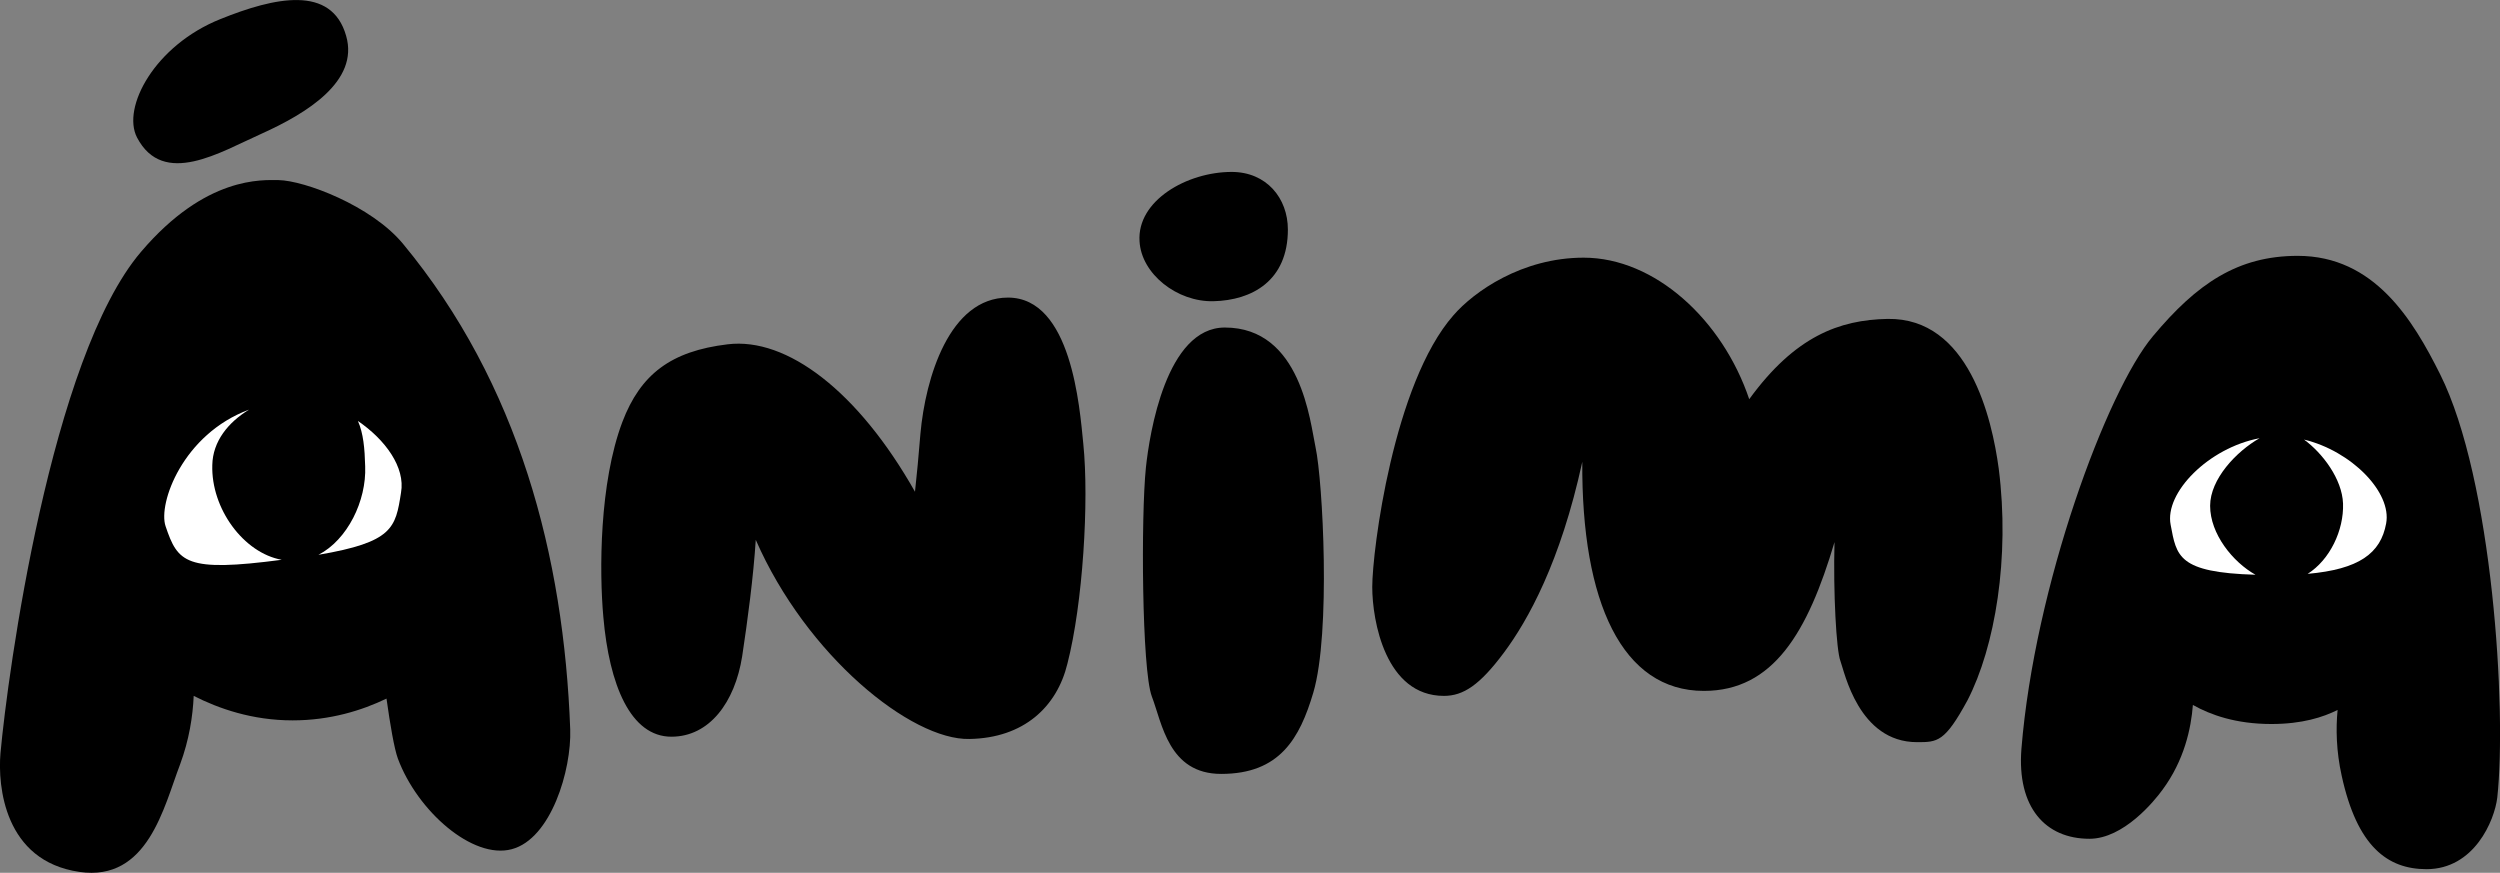
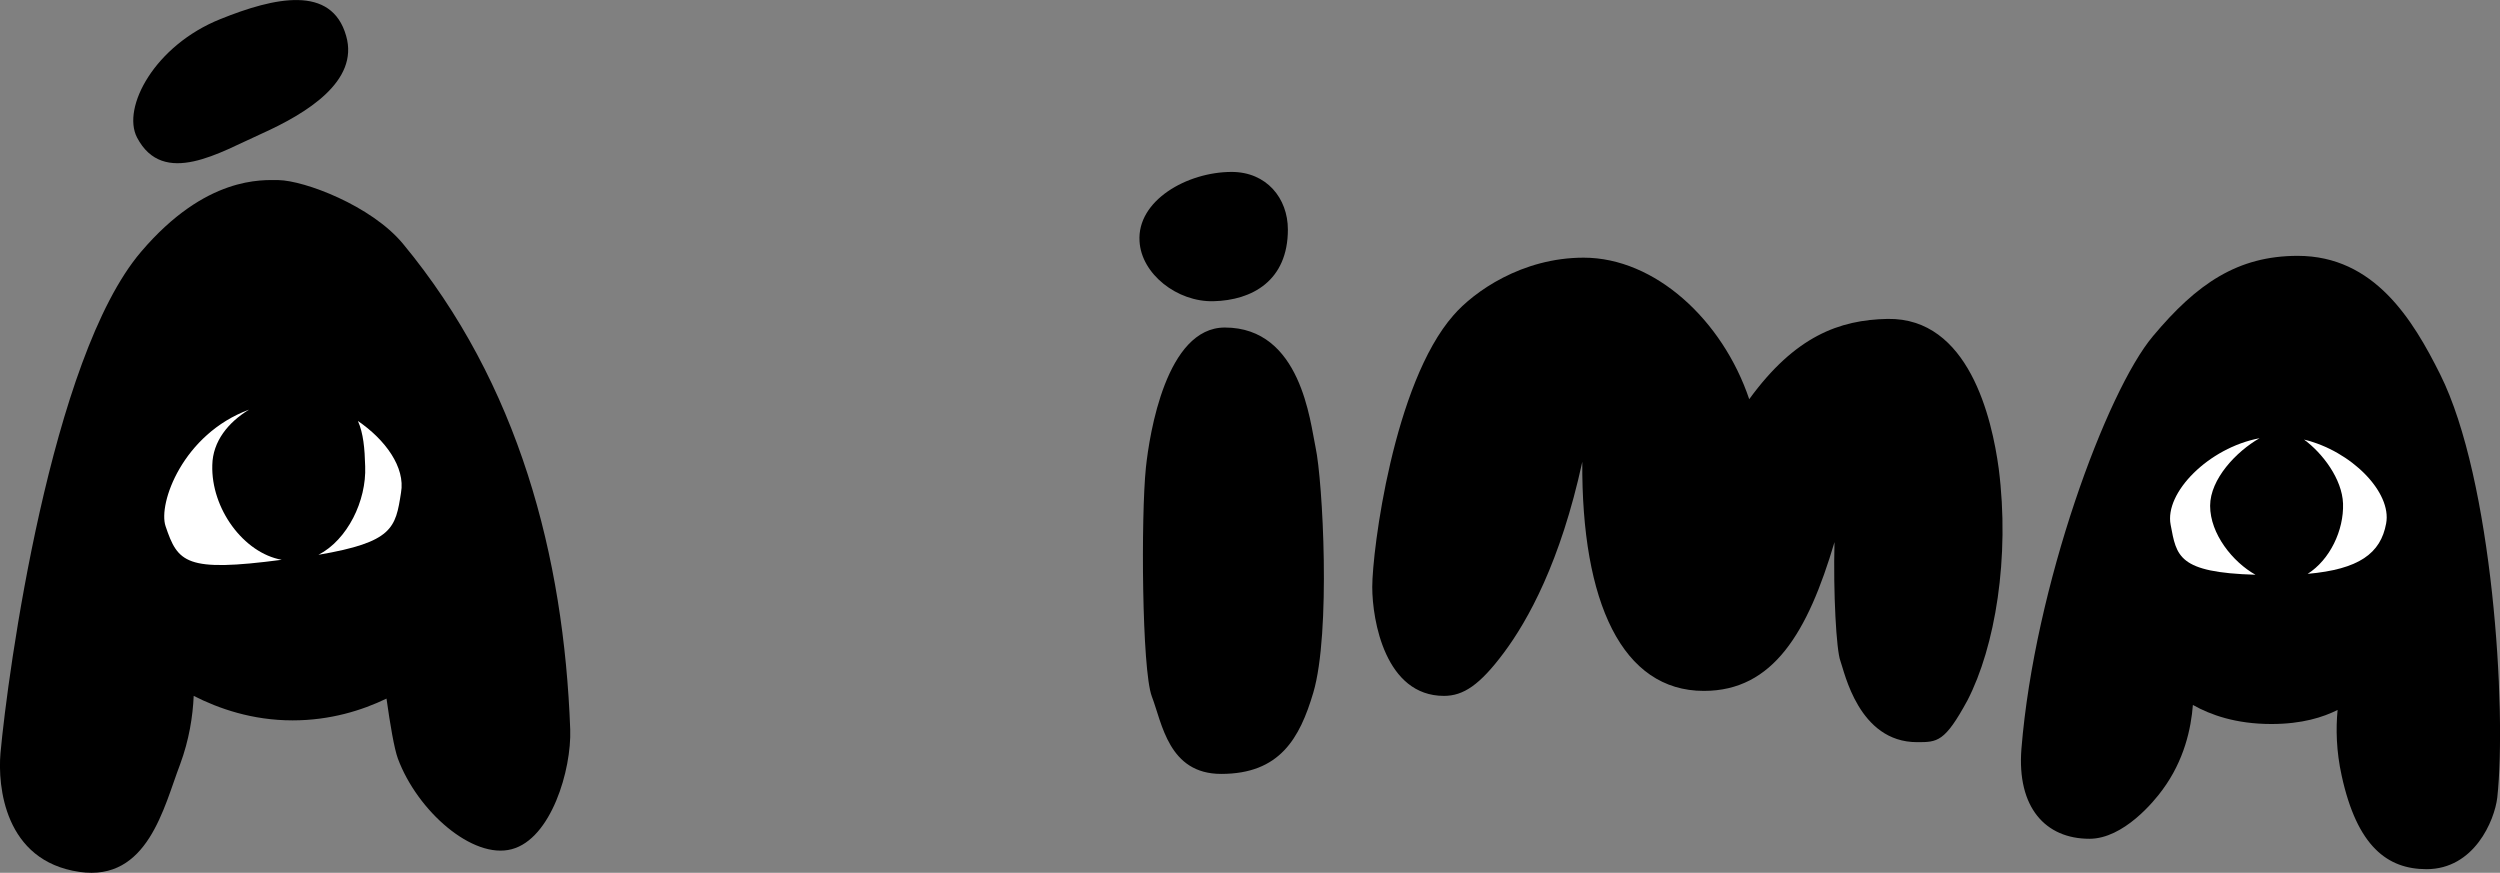
<svg xmlns="http://www.w3.org/2000/svg" version="1.1" id="Layer_1" x="0px" y="0px" viewBox="0 0 551.1 192.4" style="enable-background:new 0 0 551.1 192.4;" xml:space="preserve">
  <rect x="0" y="0" width="551.1" height="192.4" fill="#808080" stroke="none" />
  <style type="text/css">
	.st0{fill:#FFFFFF;}
</style>
  <g>
    <path d="M125.7,160.8c-1.4-38.1-11.3-76.2-36.9-107.1c-7-8.4-21.7-13.9-27.4-14c-3.5,0-16-1-30.3,15.8   C11.2,78.8,1.7,148.4,0.1,166.1c-0.6,7.1,0.8,23.7,17.4,26.1c15.1,2.2,18.6-14.3,22.2-23.7c2-5.4,2.8-10.6,3-15.1   c5.5,2.8,12.9,5.4,21.8,5.4c8.3,0,15.3-2.2,20.7-4.8c0.8,5.7,1.7,11,2.5,13.2c4.3,11.6,16.5,22.3,25.1,20   C121.5,184.9,126,169.7,125.7,160.8z" />
    <path d="M57.6,29.5c10-4.5,21.6-11.6,18.7-21.6C73.1-3.4,60.5-0.6,48.6,4.2C34.1,10,26.8,23.7,30.2,30.3   C36,41.4,48.6,33.5,57.6,29.5z" />
    <g>
      <path class="st0" d="M46.8,102.5c0.1-5.2,3.5-9.4,8.1-12.2c-14.6,5.4-20.1,20.7-18.4,25.7c2.7,8,4.4,10.2,25.6,7.4    C53.7,121.9,46.5,112.1,46.8,102.5z" />
      <path class="st0" d="M78.9,92.8c1.2,2.7,1.5,6.1,1.6,10c0.3,7.6-3.9,16.2-10.3,19.5c16.4-2.8,17-5.9,18.2-13.7    C89.4,103,84.9,96.9,78.9,92.8z" />
    </g>
  </g>
-   <path d="M238.8,97.8c-0.8-8-2.6-32.2-16.6-32.2c-12.9,0-18.2,17.7-19.3,30c-0.4,4.9-0.8,9.2-1.2,12.8  c-12.5-22.1-28.2-34.1-41.3-32.5c-12.5,1.5-19.2,6.6-23.2,17.1c-5.1,13.5-5.1,33-4.2,43c1.3,15,6,26.4,15,26.4  c8.4,0,14-7.6,15.6-17.7c1.2-7.9,2.5-17.7,3-25.7c11.2,25.6,34.3,44.2,47.1,43.9c12-0.2,19.3-7.1,21.6-16.6  C238.7,133.1,240.1,110.5,238.8,97.8z" />
  <g>
    <path d="M290,98.6c-1.2-5.6-3.2-26.4-20-26.4c-12.9,0-16.6,23.3-17.4,30.9c-1.1,10.7-0.9,44.5,1.3,50.4c2.3,6,3.7,17.1,15.3,17.1   c12.9,0,17.3-7.8,20.3-17.9C293.4,139.5,291.6,106,290,98.6z" />
    <path d="M267.5,66.4c8.5-0.2,16.4-4.5,16.4-15.8c0-6.9-4.7-12.7-12.4-12.7c-9.8,0-20.9,6.3-20.3,15.3   C251.6,60.4,259.5,66.6,267.5,66.4z" />
  </g>
  <path d="M440.6,103.3c-1.5-11.1-6.6-33.3-24.5-33c-10.6,0.2-20.4,3.8-30.5,17.7c-5.9-17.5-20.8-31.2-36.5-31.2  c-13.6,0-24.2,7.5-28.7,12.7c-13.2,15-17.9,51.8-17.9,59.9c0,7.4,2.9,24,15.8,24c4.3,0,7.9-2.4,13.2-9.5c5.3-7.1,12.5-20,17.3-42.1  c-0.2,31,8.8,50.5,26.8,50.5c15.3,0,22.9-12.9,28.8-32.8c-0.3,11.1,0.4,23.9,1.3,26.2c0.9,2.4,4,17.9,16.9,17.9  c4.5,0,6.1,0,11.1-9.2C439.8,142.6,443.1,122.9,440.6,103.3z" />
  <g>
    <path d="M537.9,82.5c-6-12-14.5-26.1-31.4-26.1c-13.2,0-22.2,6.1-31.9,17.7c-10.2,12.1-26.1,55.1-29,91c-1,12.9,5.3,19.8,15,19.8   c7.5,0,14.3-8.3,16.1-10.8c4.8-6.5,6.3-13.5,6.7-18.7c3.9,2.2,9.5,4.2,17.3,4.2c6.8,0,11.4-1.5,14.6-3.1c-0.4,4.1-0.3,9.1,0.9,14.5   c3.4,15.6,10.1,20.6,18.7,20.6c10.5,0,15-10.7,15.6-15.8C552.6,156.6,549.5,105.7,537.9,82.5z" />
    <g>
      <path class="st0" d="M487.2,111.5c0-5.9,5.8-12,10.9-14.9c-11.2,2.1-21,12-19.6,19.1c1.3,6.9,1.6,10.5,18.7,11    C492.2,123.9,487.2,117.7,487.2,111.5z" />
      <path class="st0" d="M507.9,96.9c4.1,3,8.4,8.7,8.6,14.1c0.2,5.9-2.9,12.4-7.8,15.5c11.3-1,16.1-4.5,17.3-11.1    C527.3,108.5,518.3,99.4,507.9,96.9z" />
    </g>
  </g>
</svg>